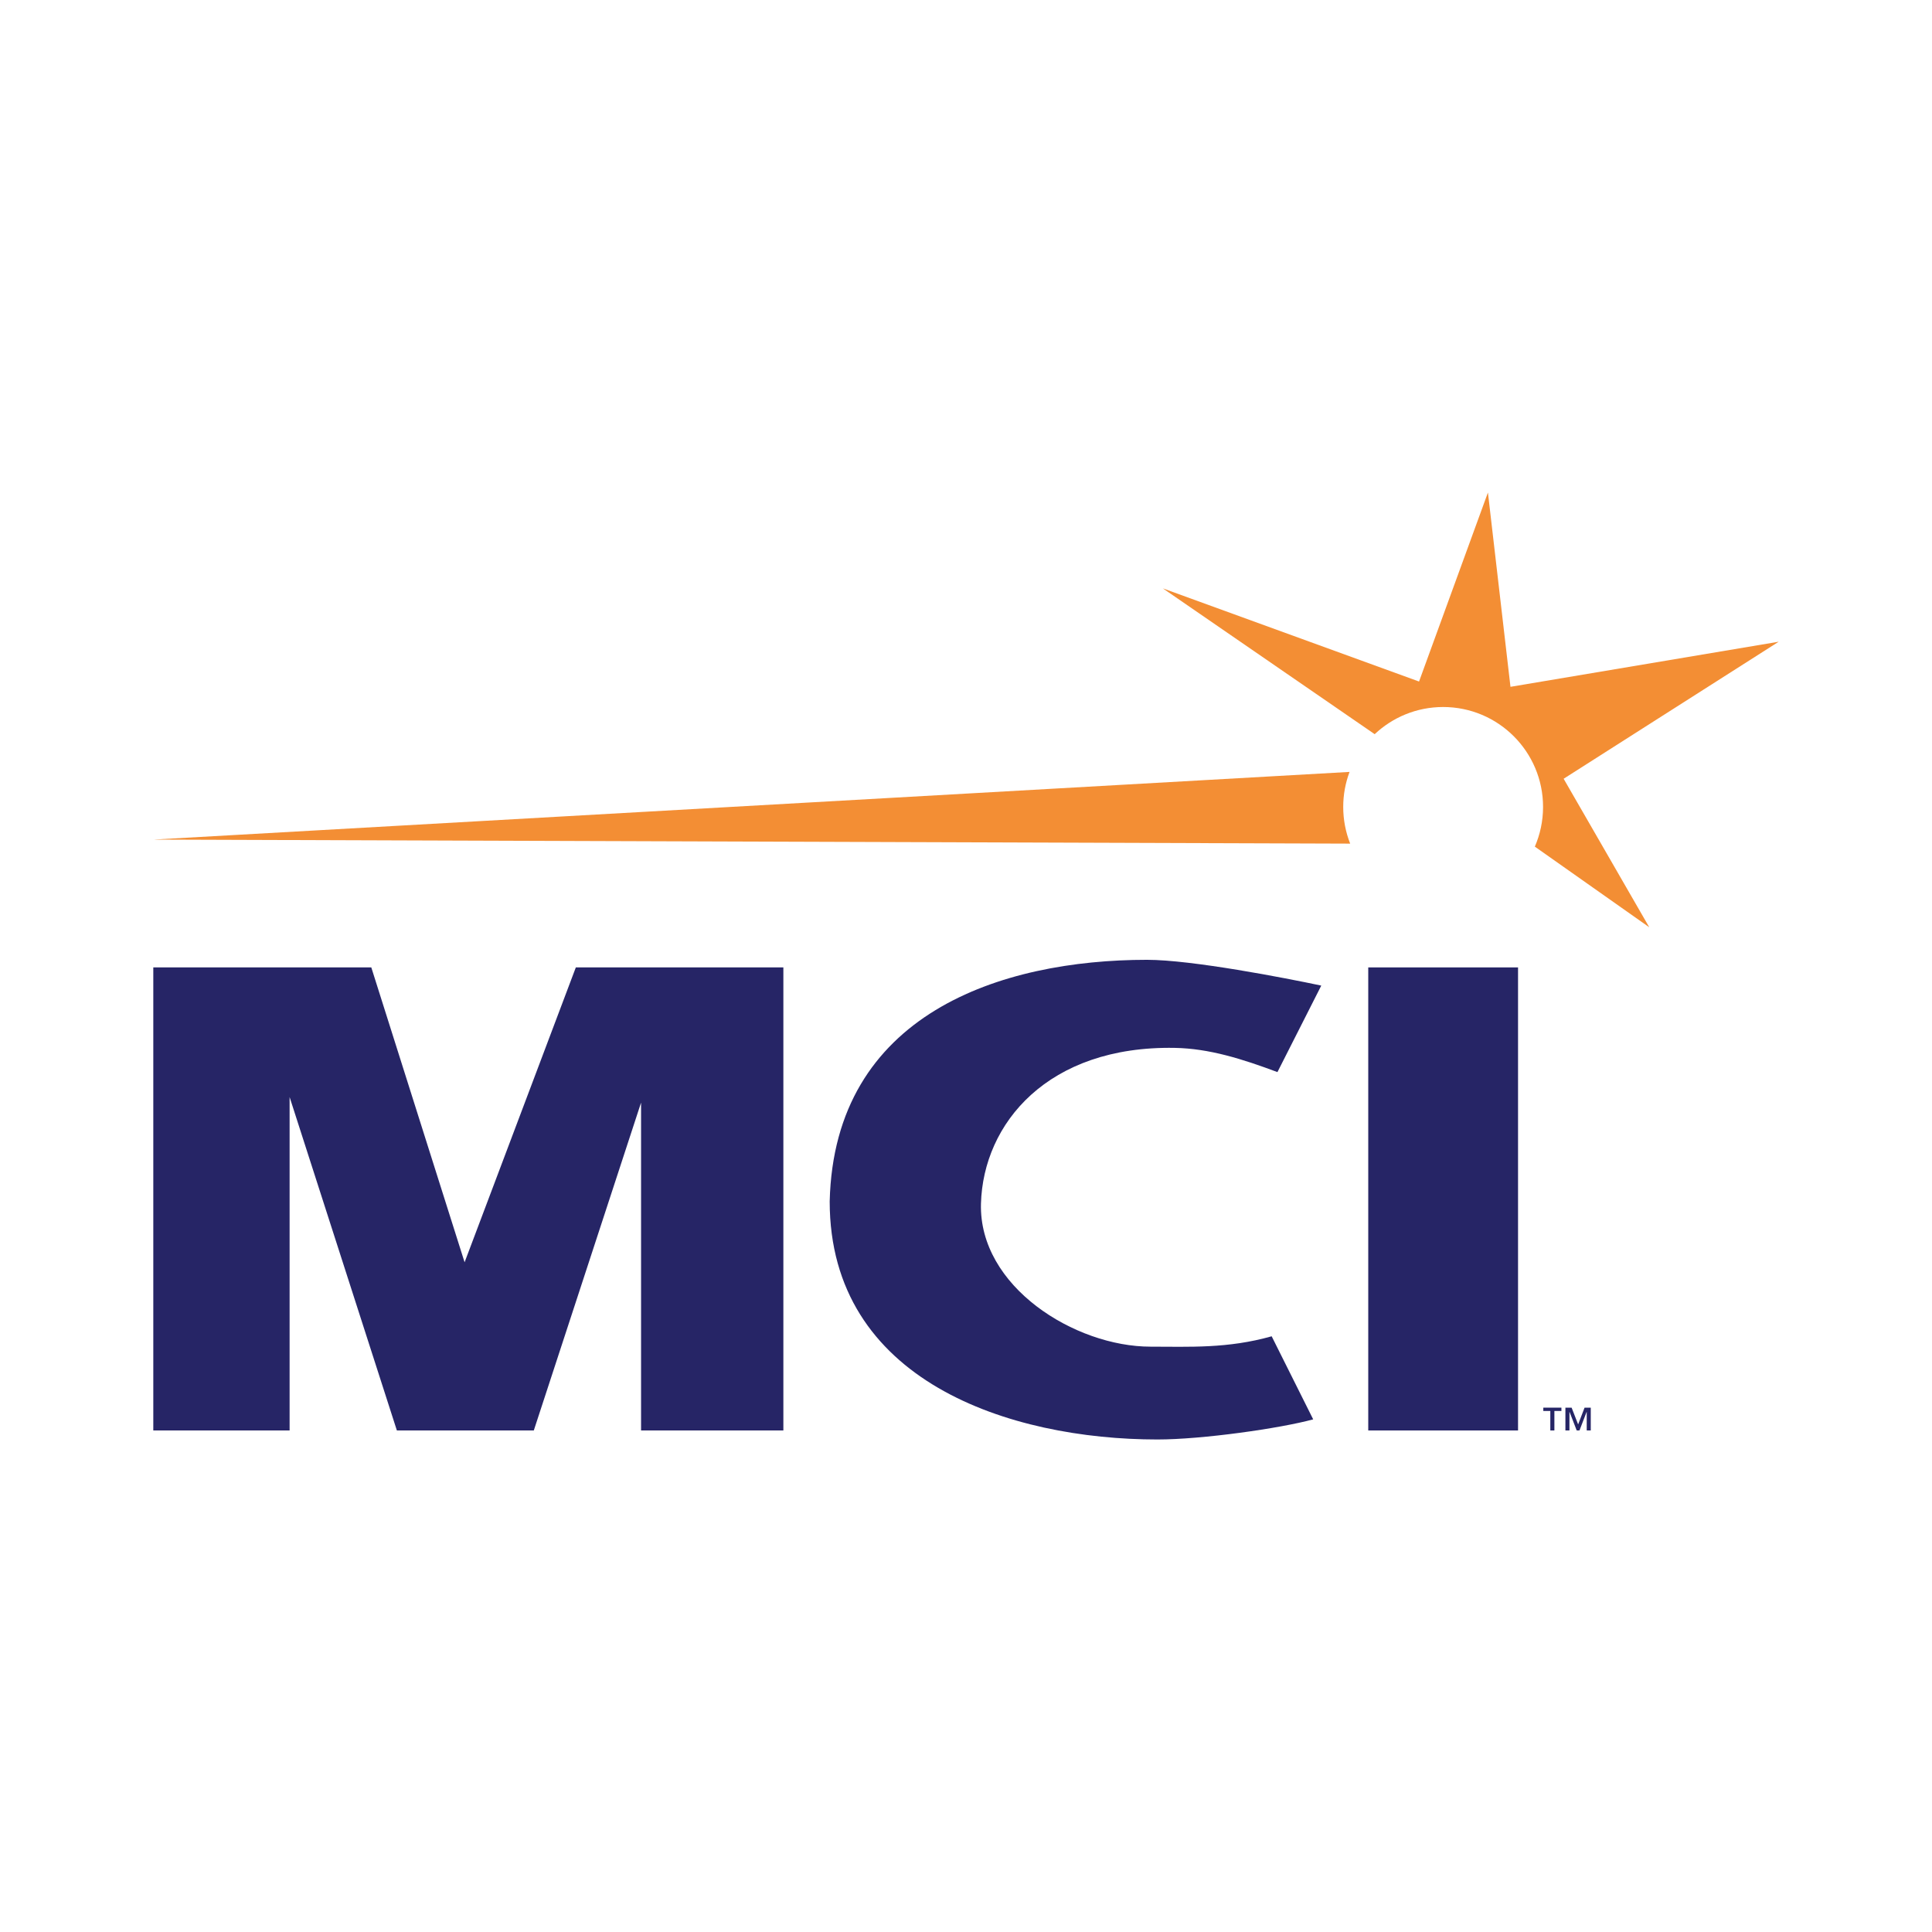
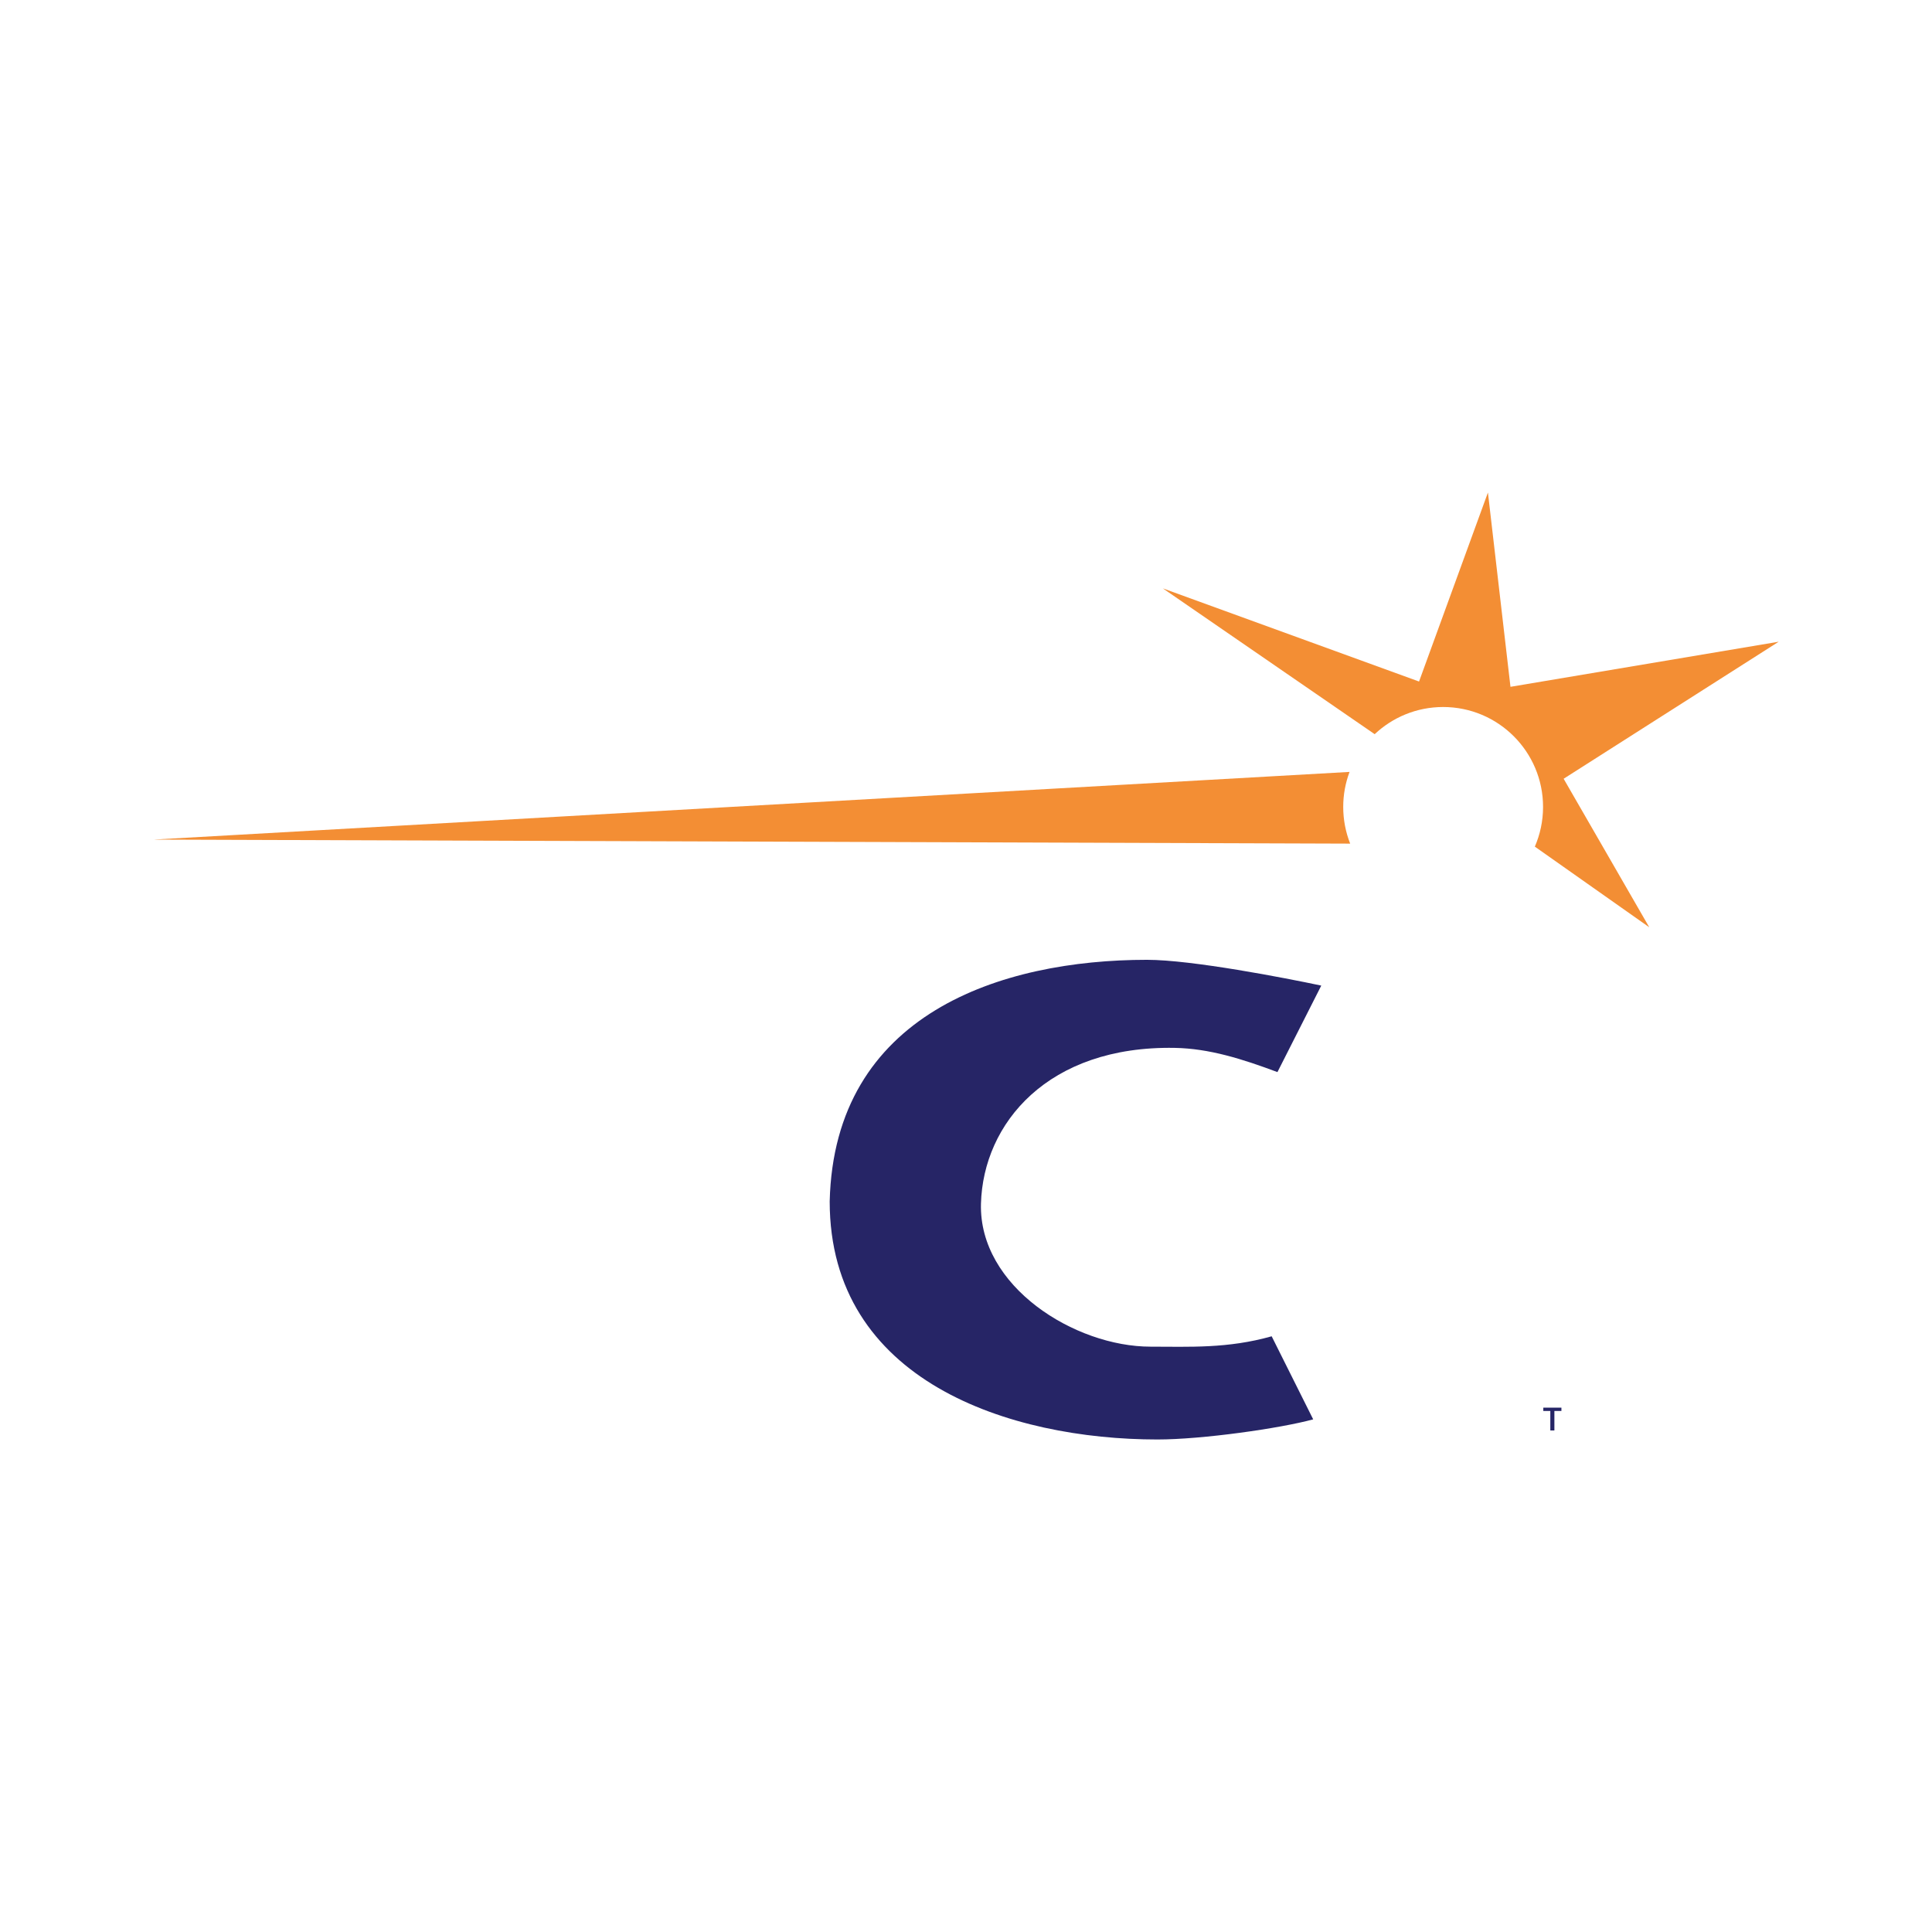
<svg xmlns="http://www.w3.org/2000/svg" version="1.1" id="Layer_1" x="0px" y="0px" viewBox="0 0 3000 3000" enable-background="new 0 0 3000 3000" xml:space="preserve">
  <g>
    <g>
-       <path fill="#262566" d="M576.554,1502.187l144.866,457.867l172.731-457.867h322.254v719.023H995.444v-509.075l-166.56,509.075    H616.261l-166.558-517.703v517.703H238.035v-719.023H576.554z" />
      <path fill="#262566" d="M1983.603,1664.746c-54.621-20.419-105.963-36.65-159.411-37.6    c-197.038-3.583-297.454,117.16-300.958,241.817c-3.491,129.005,145.96,222.122,263.345,222.122    c60.432,0,119.506,3.229,188.065-16.099l64.477,128.979c-51.116,13.964-172.124,31.25-241.845,31.25    c-228.906,0-508.938-90.272-508.938-369.73c6.977-291.261,266.093-375.103,492.666-375.103c69.721,0,214.89,28.232,270.658,40.037    L1983.603,1664.746z" />
-       <path fill="#262566" d="M2357.204,1502.187v719.023h-232.596v-719.023H2357.204z" />
-       <path fill="#262566" d="M2450.519,2211.844l9.987-26.046h9.63v35.412h-6.271v-28.799h-0.185l-11.078,28.799h-4.309l-11.094-28.799    h-0.186v28.799h-6.256v-35.412h9.63L2450.519,2211.844z" />
      <path fill="#262566" d="M2424.565,2190.937h-10.922v30.273h-6.311v-30.273h-10.895v-5.139h28.115v5.139H2424.565z" />
    </g>
    <path fill="#F38E34" d="M2095.585,1198.62L238.278,1303.713l1858.27,6.271c-6.969-17.646-10.805-36.869-10.805-56.986   C2085.731,1233.855,2089.235,1215.549,2095.585,1198.62z" />
    <path fill="#F38E34" d="M2428.004,1209.252l333.961-212.794l-416.512,70.022l-35.006-301.696l-106.963,293.488l-397.816-144.655   l328.94,226.41c27.772-26.145,65.147-42.185,106.291-42.185c85.687,0,155.156,69.463,155.156,155.156   c0,21.909-4.584,42.737-12.765,61.637l177.671,125.211L2428.004,1209.252z" />
  </g>
</svg>